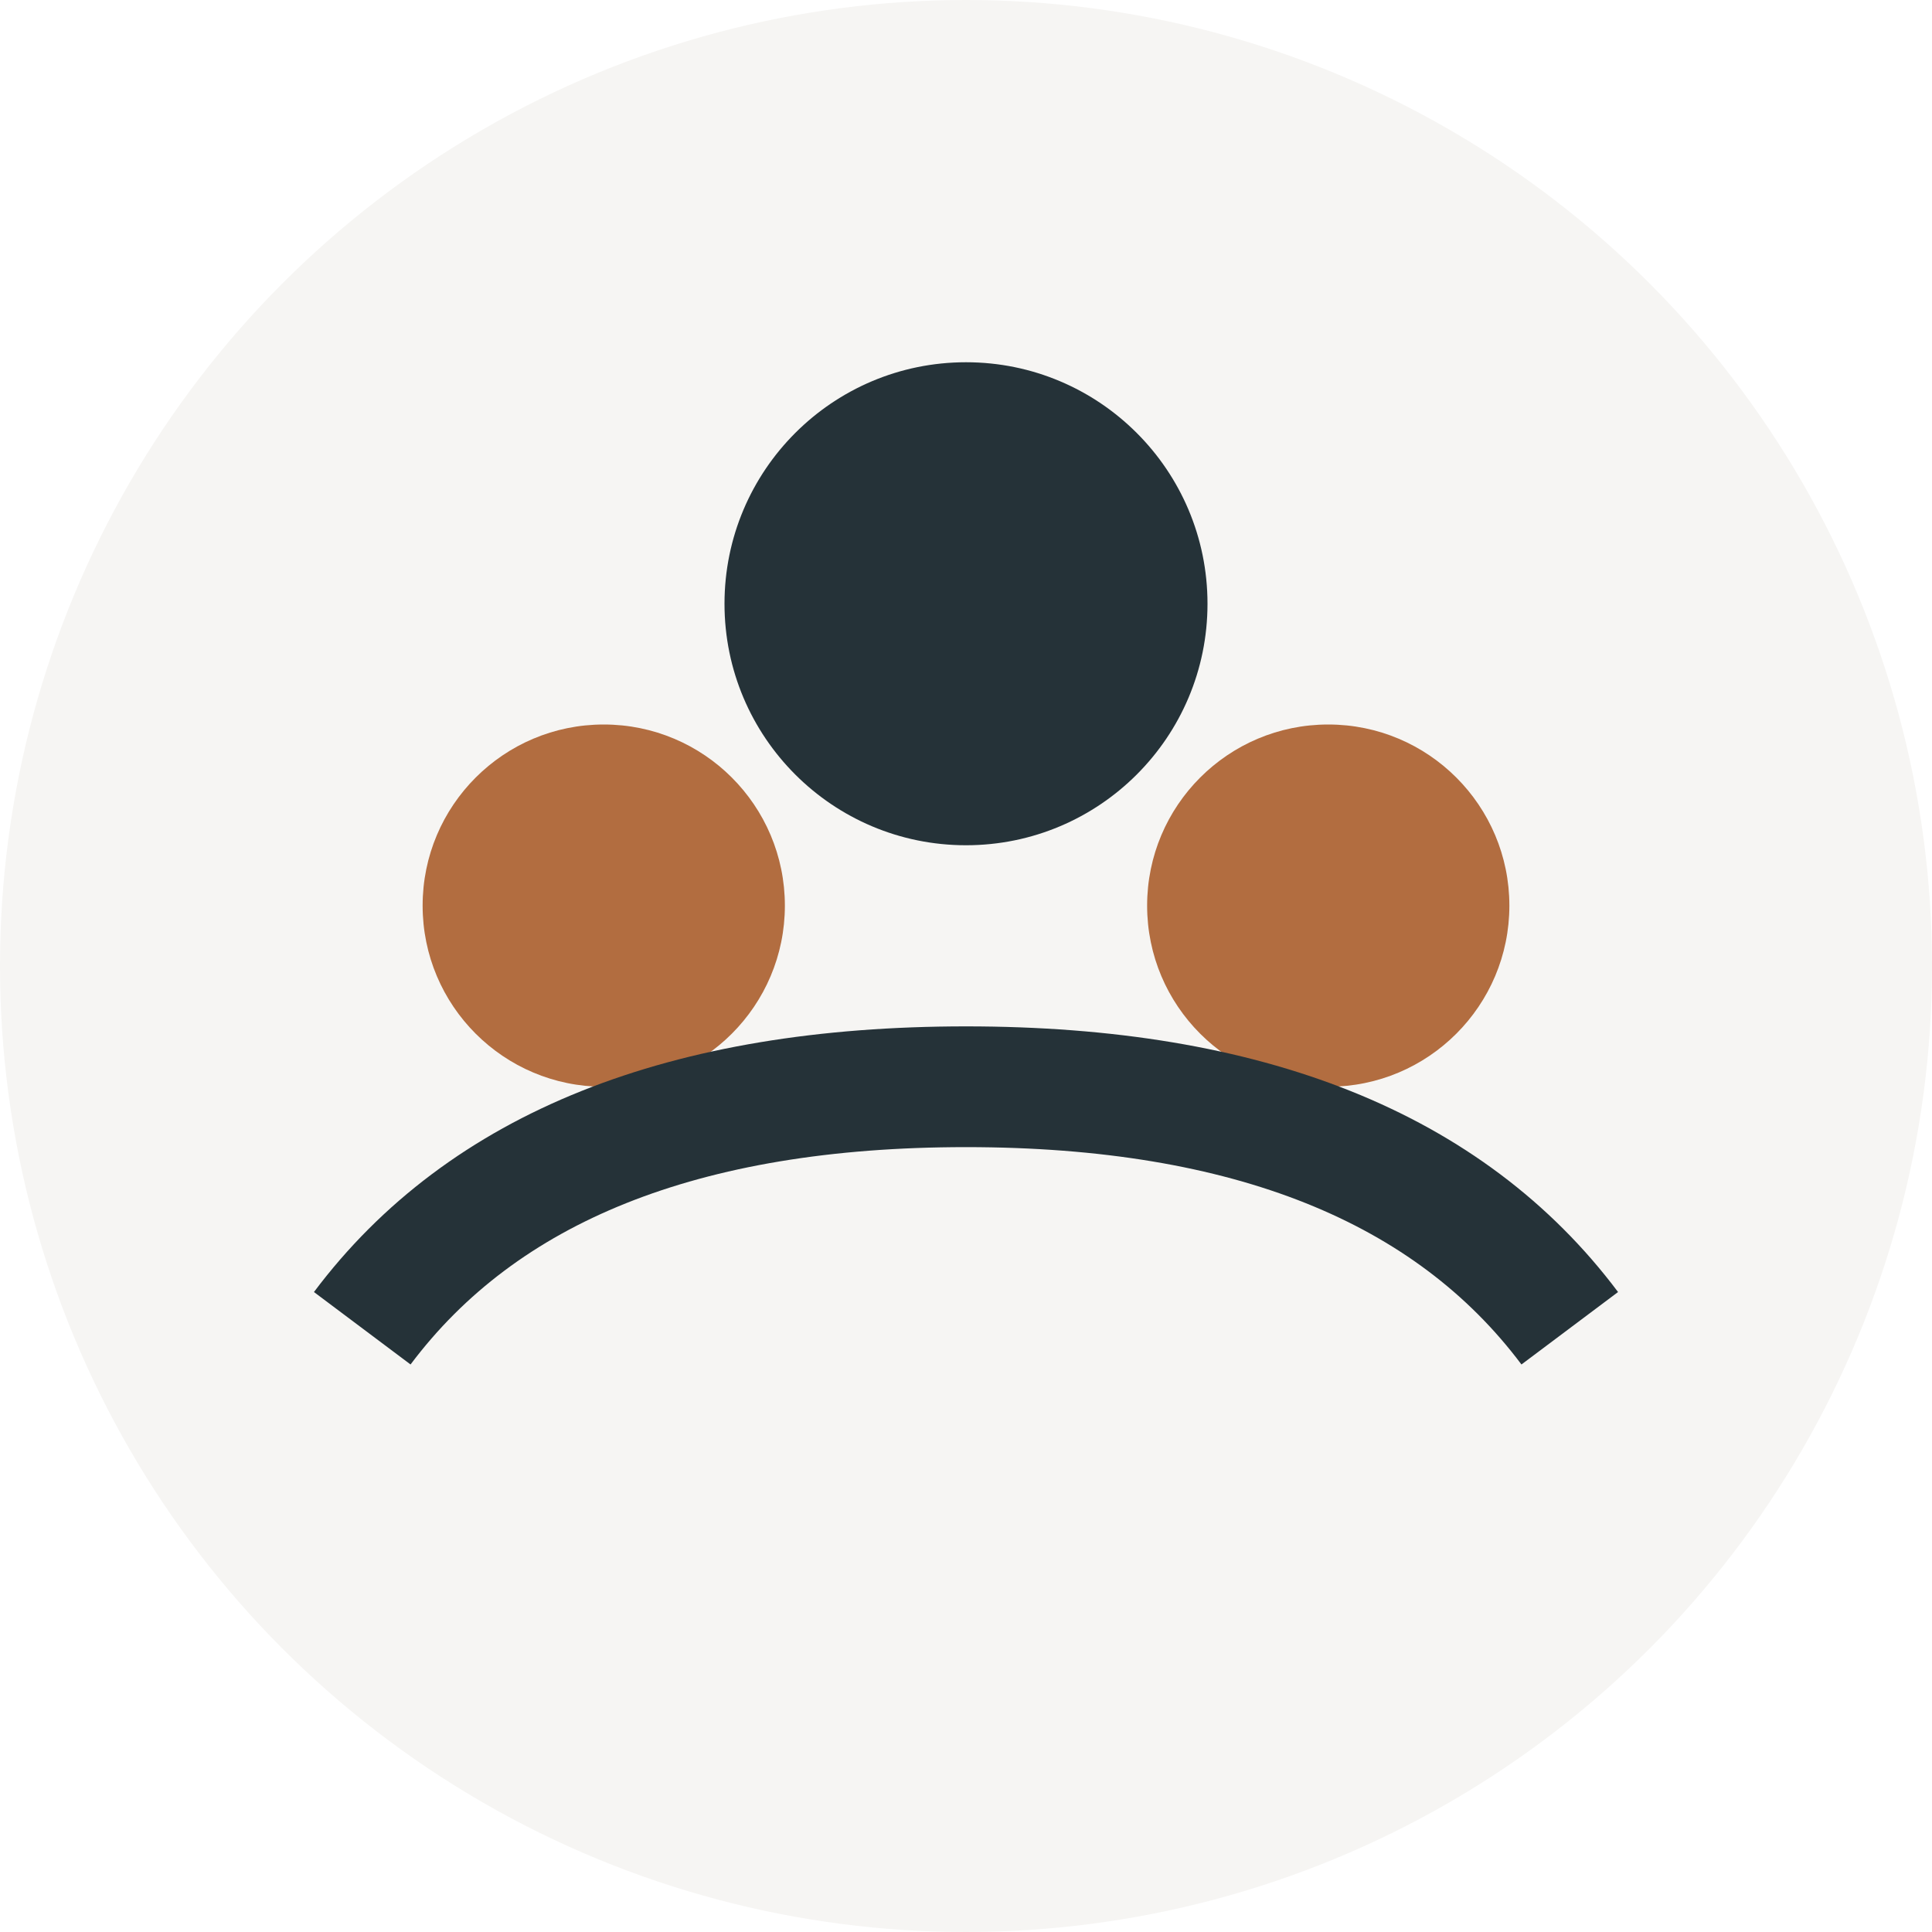
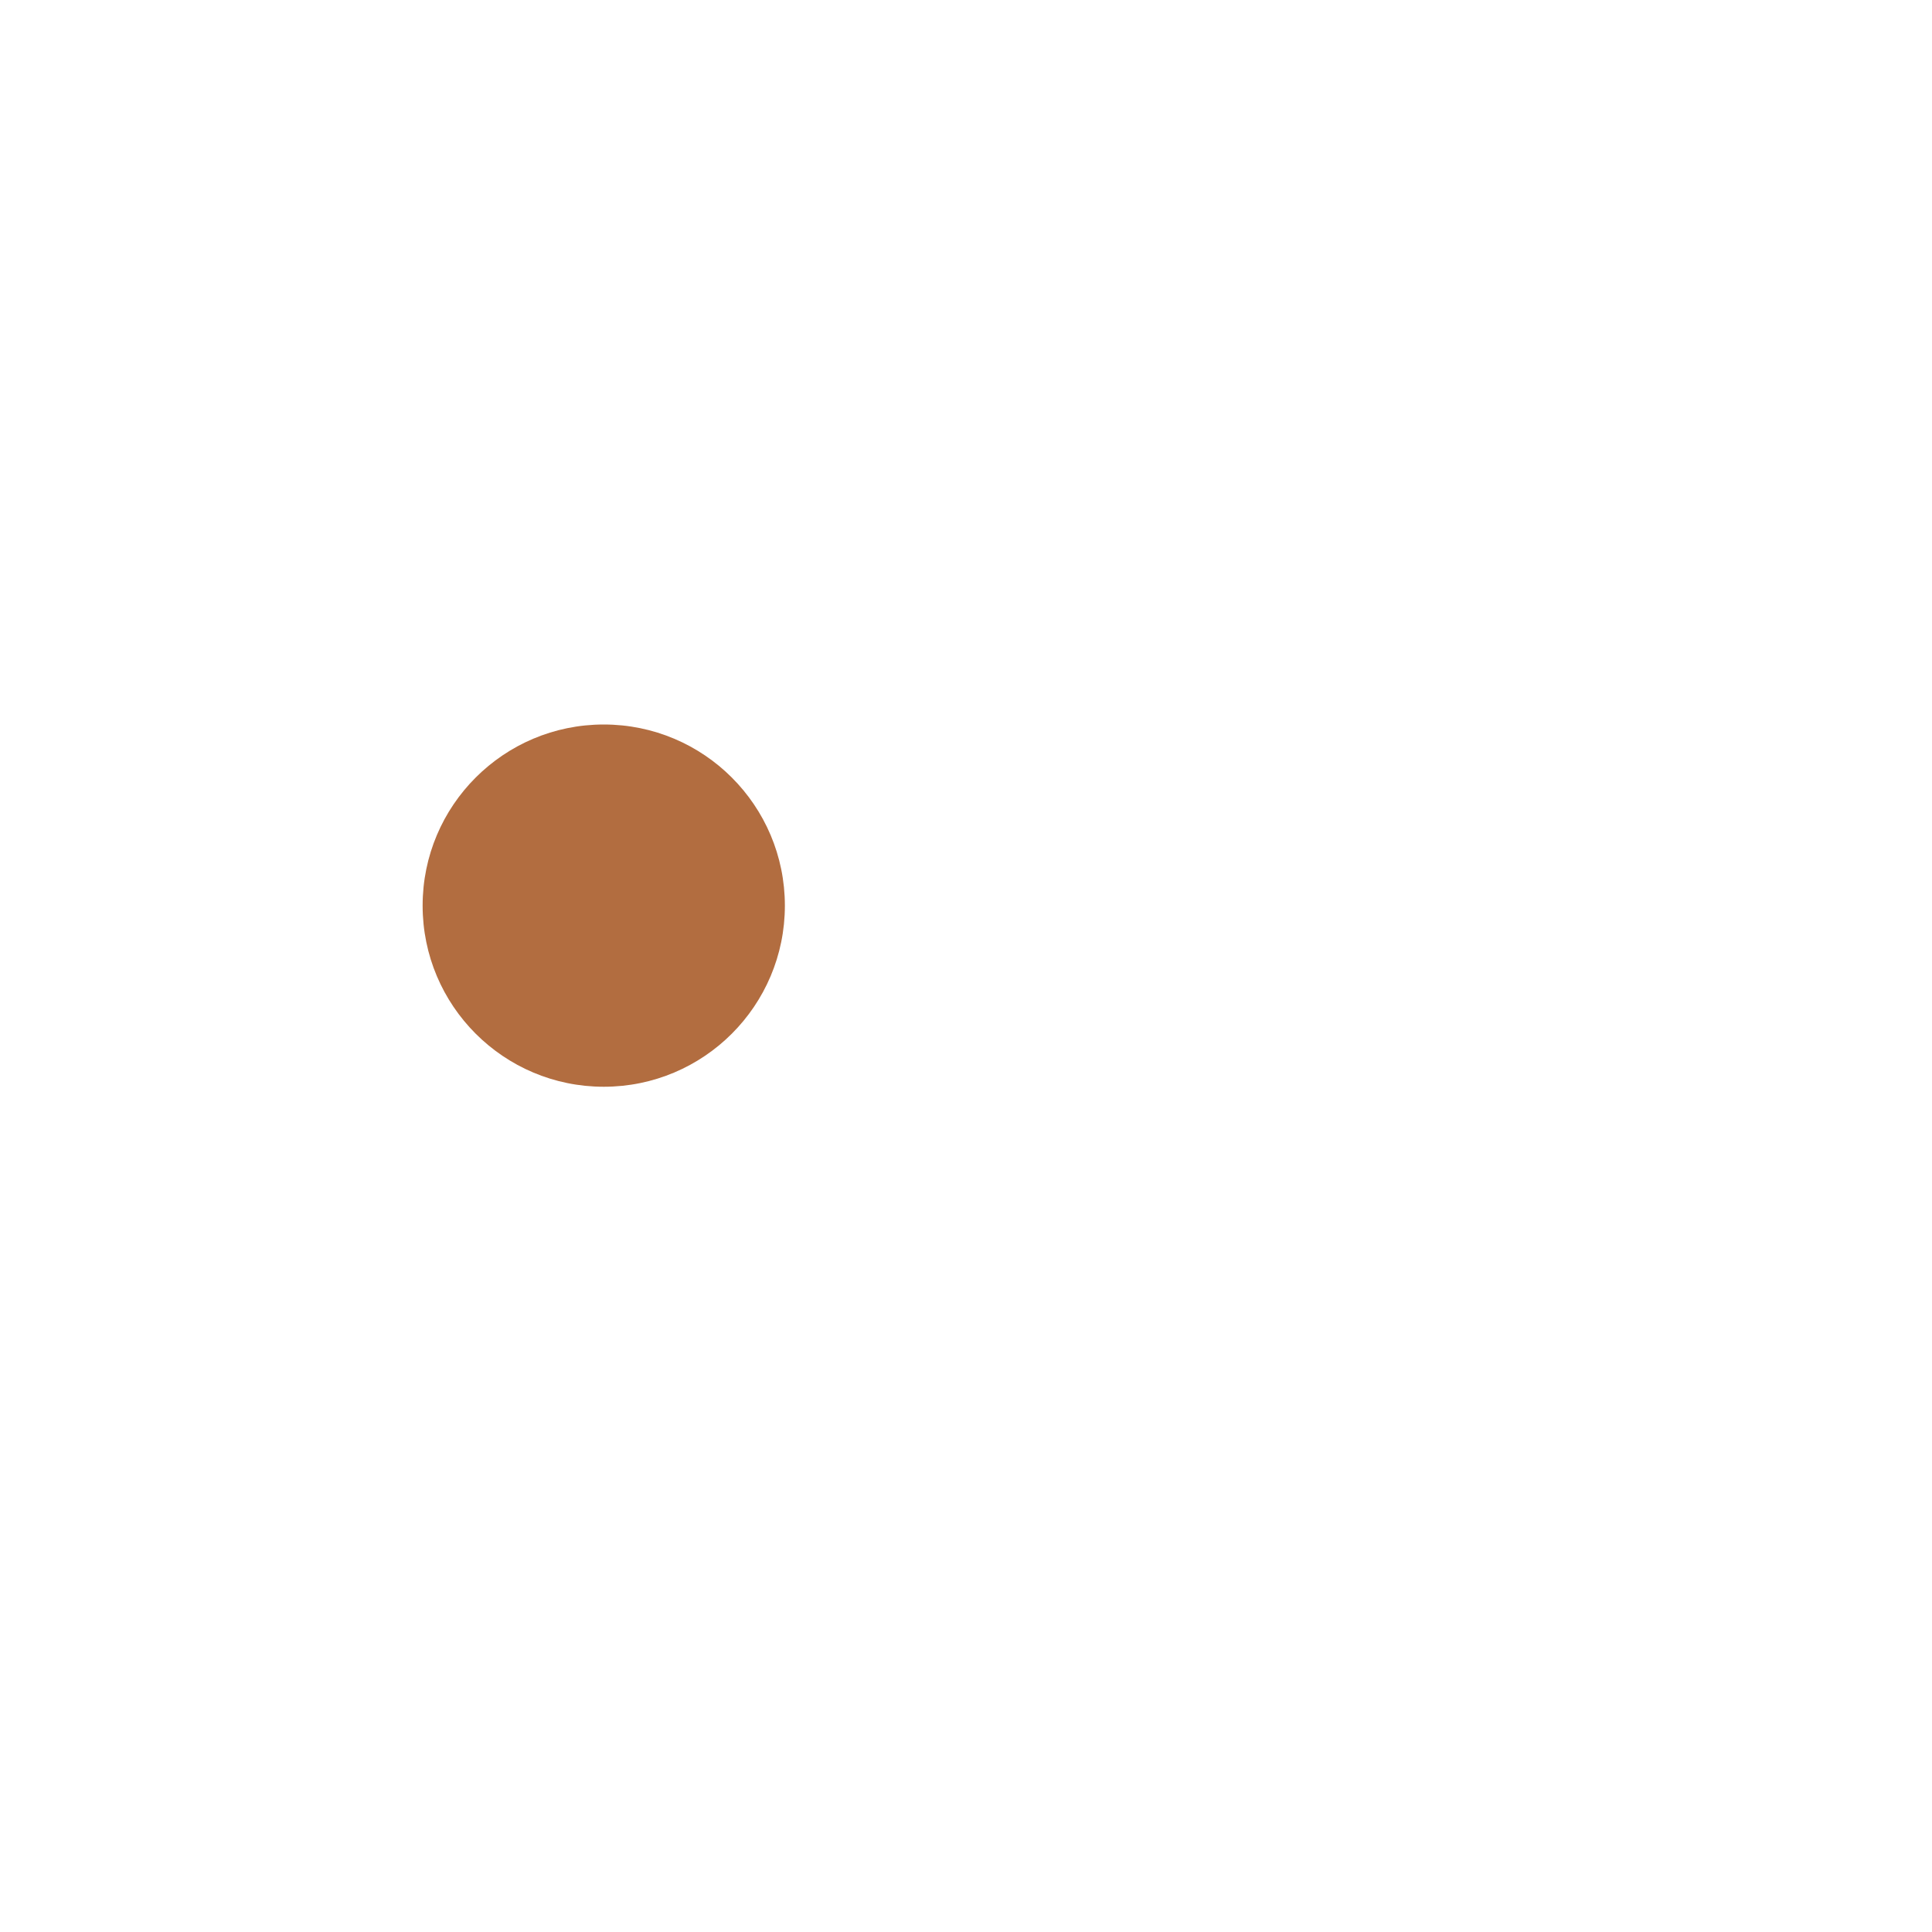
<svg xmlns="http://www.w3.org/2000/svg" width="32" height="32" viewBox="0 0 32 32">
-   <circle cx="16" cy="16" r="16" fill="#F6F5F3" />
  <circle cx="10" cy="15" r="3" fill="#B26D40" />
-   <circle cx="22" cy="15" r="3" fill="#B26D40" />
-   <circle cx="16" cy="10" r="4" fill="#253238" />
-   <path d="M6 22q3-4 10-4t10 4" stroke="#253238" stroke-width="2" fill="none" />
</svg>